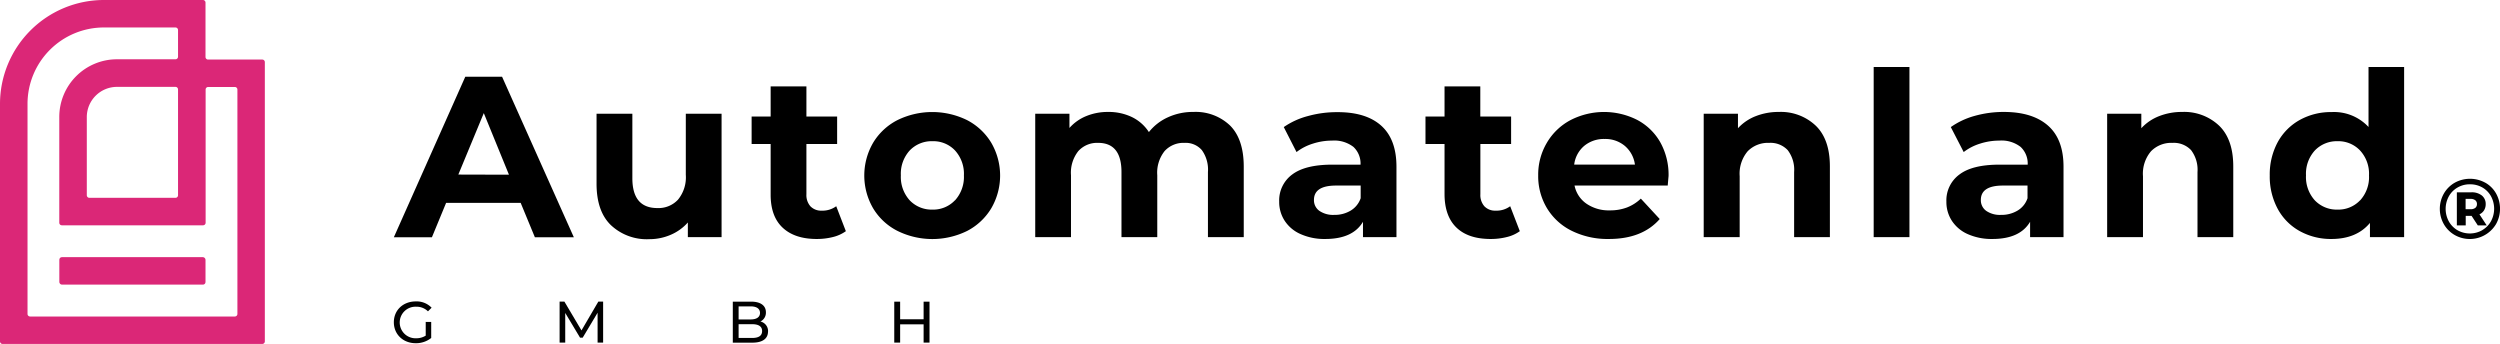
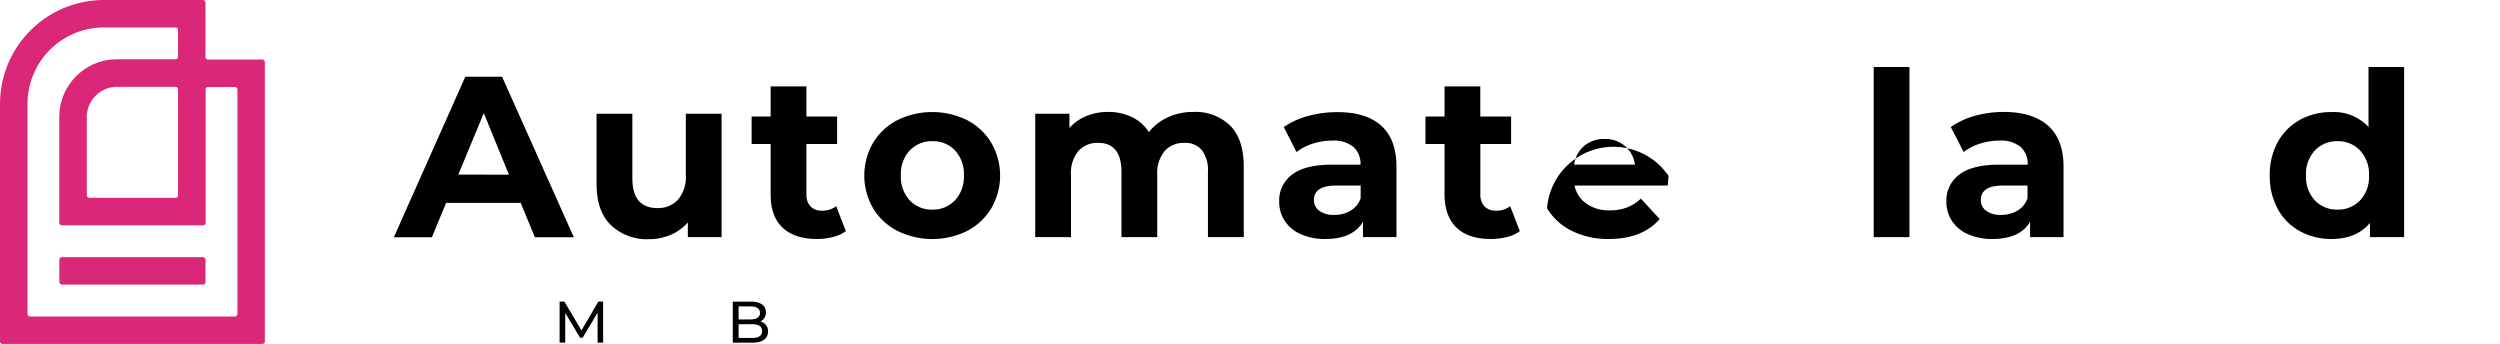
<svg xmlns="http://www.w3.org/2000/svg" id="Capa_1" data-name="Capa 1" viewBox="0 0 1080 148.59">
  <defs>
    <style>.cls-1{fill:#db2777;}.cls-2{isolation:isolate;}</style>
  </defs>
  <path class="cls-1" d="M88.78,24.52V1.11A1.11,1.11,0,0,0,87.67,0H44.92A44.92,44.92,0,0,0,0,44.92H0V147.48a1.11,1.11,0,0,0,1.11,1.11H113.3a1.11,1.11,0,0,0,1.11-1.11h0V26.84a1.11,1.11,0,0,0-1.11-1.11H89.89a1.11,1.11,0,0,1-1.11-1.11Zm12.65,112.21H13a1.11,1.11,0,0,1-1.11-1.12h0V44.92A33,33,0,0,1,44.92,11.87H75.8A1.1,1.1,0,0,1,76.91,13h0v11.5a1.1,1.1,0,0,1-1.11,1.11H50.53A24.93,24.93,0,0,0,25.61,50.52h0v45.7a1.11,1.11,0,0,0,1.11,1.11h61a1.11,1.11,0,0,0,1.11-1.11h0V38.71a1.12,1.12,0,0,1,1.09-1.14h11.52a1.12,1.12,0,0,1,1.12,1.12v96.92A1.12,1.12,0,0,1,101.43,136.73ZM76.91,38.63V84.35a1.1,1.1,0,0,1-1.11,1.11H38.63a1.11,1.11,0,0,1-1.13-1.09V50.53a13.05,13.05,0,0,1,13-13H75.8a1.11,1.11,0,0,1,1.11,1.11Z" />
  <rect class="cls-1" x="25.63" y="111.09" width="63.15" height="11.87" rx="1.11" />
  <path d="M224.93,87.64H192.72l-6.13,14.86H170.14L201,33.16H216.9l31,69.34H231.07Zm-5.06-12.17L209,48.86,198,75.41Z" />
  <path d="M311.72,49.14v53.3H297.15V96.11a20.7,20.7,0,0,1-7.33,5.29,23,23,0,0,1-9.22,1.92,22.61,22.61,0,0,1-16.73-6.1q-6.17-6-6.16-17.92V49.14h15.47V77q0,12.88,10.8,12.88a11.47,11.47,0,0,0,8.91-3.62,15.21,15.21,0,0,0,3.38-10.74V49.14Z" />
  <path d="M365.41,99.87a16.18,16.18,0,0,1-5.59,2.53,28.47,28.47,0,0,1-7,.84q-9.49,0-14.7-4.87t-5.2-14.26V62.22H324.7V50.33h8.22v-13h15.45v13h13.27V62.22H348.37v21.7a7.32,7.32,0,0,0,1.73,5.2A6.41,6.41,0,0,0,355,91a10,10,0,0,0,6.25-1.91Z" />
  <path d="M387.65,99.72A25.92,25.92,0,0,1,377.2,90a28.13,28.13,0,0,1,0-28.34,26.09,26.09,0,0,1,10.45-9.75,34.15,34.15,0,0,1,30.16,0,26.4,26.4,0,0,1,10.41,9.75,28.13,28.13,0,0,1,0,28.34,26.28,26.28,0,0,1-10.41,9.76A34,34,0,0,1,387.65,99.72Zm24.92-13.17a15.06,15.06,0,0,0,3.84-10.76A15,15,0,0,0,412.57,65a12.86,12.86,0,0,0-9.75-4A13.1,13.1,0,0,0,393,65a14.91,14.91,0,0,0-3.83,10.75A15,15,0,0,0,393,86.55a13.09,13.09,0,0,0,9.82,4,12.9,12.9,0,0,0,9.7-4Z" />
  <path d="M531.4,54.24q5.88,5.91,5.9,17.7v30.5H521.83V74.32a14.4,14.4,0,0,0-2.63-9.47,9.24,9.24,0,0,0-7.47-3.13,11,11,0,0,0-8.61,3.53,15,15,0,0,0-3.18,10.45v26.74H484.48V74.32q0-12.6-10.1-12.6a10.93,10.93,0,0,0-8.53,3.53,15,15,0,0,0-3.18,10.45v26.74H447.22V49.14H462v6.14a19.49,19.49,0,0,1,7.28-5.14,24.46,24.46,0,0,1,9.45-1.78A23.13,23.13,0,0,1,489,50.58a18.11,18.11,0,0,1,7.32,6.48,22,22,0,0,1,8.29-6.42,25.76,25.76,0,0,1,10.94-2.28A21.48,21.48,0,0,1,531.4,54.24Z" />
  <path d="M596.63,54.24q6.64,5.91,6.64,17.79v30.41H588.81V95.81q-4.37,7.41-16.26,7.43a25.15,25.15,0,0,1-10.64-2.09A15.66,15.66,0,0,1,555,95.4a14.86,14.86,0,0,1-2.39-8.32,13.88,13.88,0,0,1,5.59-11.67q5.63-4.27,17.26-4.28h12.29a9.84,9.84,0,0,0-3.07-7.67,13.58,13.58,0,0,0-9.22-2.72,27,27,0,0,0-8.36,1.33,22.32,22.32,0,0,0-7,3.62L554.59,54.9A32.88,32.88,0,0,1,565,50.14a46.58,46.58,0,0,1,12.54-1.69Q590,48.36,596.63,54.24ZM583.46,91a10,10,0,0,0,4.35-5.38V80.16h-10.6q-9.59,0-9.58,6.23A5.6,5.6,0,0,0,570,91.11a10.51,10.51,0,0,0,6.4,1.72A13.33,13.33,0,0,0,583.46,91Z" />
  <path d="M656.56,99.87a15.78,15.78,0,0,1-5.6,2.53,28.23,28.23,0,0,1-7,.84q-9.6,0-14.71-4.87t-5.21-14.26V62.22h-8.23V50.33h8.23v-13h15.45v13H652.8V62.22H639.52v21.7a7.31,7.31,0,0,0,1.74,5.2A6.4,6.4,0,0,0,646.17,91a9.88,9.88,0,0,0,6.23-1.91Z" />
-   <path d="M720.46,80.16H680.2A12.52,12.52,0,0,0,685.36,88a17,17,0,0,0,10.1,2.88,20.42,20.42,0,0,0,7.38-1.25,17.88,17.88,0,0,0,6-3.83L717,94.62q-7.54,8.63-22,8.62a34.93,34.93,0,0,1-16-3.52A25.78,25.78,0,0,1,668.33,90a26.78,26.78,0,0,1-3.83-14.17,27,27,0,0,1,3.72-14.11,25.87,25.87,0,0,1,10.2-9.81,31.67,31.67,0,0,1,28.75-.16,24.75,24.75,0,0,1,10,9.59A28.78,28.78,0,0,1,720.82,76C720.82,76.14,720.67,77.57,720.46,80.16ZM684.4,63a12.55,12.55,0,0,0-4.35,8.11h26.24a12.78,12.78,0,0,0-4.35-8.07,13.07,13.07,0,0,0-8.72-3A13.3,13.3,0,0,0,684.4,63Z" />
-   <path d="M784.41,54.3q6.11,5.93,6.1,17.64v30.5H775.06V74.32a13.91,13.91,0,0,0-2.78-9.47,10.19,10.19,0,0,0-8-3.13A12.25,12.25,0,0,0,755,65.34a15,15,0,0,0-3.46,10.8v26.3H736V49.14H750.8v6.25a20.56,20.56,0,0,1,7.67-5.21,26.78,26.78,0,0,1,10-1.82A21.9,21.9,0,0,1,784.41,54.3Z" />
+   <path d="M720.46,80.16H680.2A12.52,12.52,0,0,0,685.36,88a17,17,0,0,0,10.1,2.88,20.42,20.42,0,0,0,7.38-1.25,17.88,17.88,0,0,0,6-3.83L717,94.62q-7.54,8.63-22,8.62a34.93,34.93,0,0,1-16-3.52A25.78,25.78,0,0,1,668.33,90A28.78,28.78,0,0,1,720.82,76C720.82,76.14,720.67,77.57,720.46,80.16ZM684.4,63a12.55,12.55,0,0,0-4.35,8.11h26.24a12.78,12.78,0,0,0-4.35-8.07,13.07,13.07,0,0,0-8.72-3A13.3,13.3,0,0,0,684.4,63Z" />
  <path d="M809.43,28.94h15.45v73.5H809.43Z" />
  <path d="M884.71,54.24q6.74,5.91,6.73,17.79v30.41H877V95.81q-4.35,7.41-16.24,7.43a25.21,25.21,0,0,1-10.66-2.09,15.73,15.73,0,0,1-6.88-5.75,14.85,14.85,0,0,1-2.38-8.32,13.84,13.84,0,0,1,5.6-11.67q5.58-4.27,17.25-4.28h12.27a9.8,9.8,0,0,0-3.06-7.67,13.43,13.43,0,0,0-9.21-2.72,27,27,0,0,0-8.37,1.33,22.11,22.11,0,0,0-7,3.62L842.75,54.9a33.13,33.13,0,0,1,10.35-4.85,46.18,46.18,0,0,1,12.54-1.69Q878,48.36,884.71,54.24ZM871.54,91a9.82,9.82,0,0,0,4.35-5.38V80.16H865.31q-9.59,0-9.58,6.23a5.61,5.61,0,0,0,2.34,4.72,10.44,10.44,0,0,0,6.38,1.72A13.38,13.38,0,0,0,871.54,91Z" />
-   <path d="M958.67,54.3q6.11,5.93,6.1,17.64v30.5H949.32V74.32a14,14,0,0,0-2.78-9.47,10.23,10.23,0,0,0-8-3.13,12.23,12.23,0,0,0-9.3,3.62,14.94,14.94,0,0,0-3.47,10.8v26.3H910.29V49.14h14.76v6.25a20.48,20.48,0,0,1,7.67-5.21,26.72,26.72,0,0,1,10-1.82A21.91,21.91,0,0,1,958.67,54.3Z" />
  <path d="M1038.58,28.94v73.5h-14.76V96.3q-5.76,6.93-16.66,6.94a27.74,27.74,0,0,1-13.61-3.37A24,24,0,0,1,984,90.28a29.4,29.4,0,0,1-3.47-14.47A29.33,29.33,0,0,1,984,61.36a24.3,24.3,0,0,1,9.59-9.59,27.62,27.62,0,0,1,13.61-3.35,20.31,20.31,0,0,1,16,6.44V28.94Zm-19,57.61a14.85,14.85,0,0,0,3.83-10.76A14.82,14.82,0,0,0,1019.54,65a12.89,12.89,0,0,0-9.7-4,13.11,13.11,0,0,0-9.82,4,14.91,14.91,0,0,0-3.83,10.75A15,15,0,0,0,1000,86.55a13.1,13.1,0,0,0,9.82,4A12.92,12.92,0,0,0,1019.54,86.55Z" />
  <g class="cls-2">
-     <path d="M1073.64,78.92a12.27,12.27,0,0,1,4.66,4.66,13.56,13.56,0,0,1,0,13.2,13.19,13.19,0,0,1-17.9,4.73,12.59,12.59,0,0,1-4.68-4.71,13.39,13.39,0,0,1,0-13.13,12.67,12.67,0,0,1,4.7-4.72,13.65,13.65,0,0,1,13.25,0Zm-1.33,20.51a10.16,10.16,0,0,0,3.8-3.87,11.36,11.36,0,0,0,0-10.78A9.87,9.87,0,0,0,1072.4,81a10.56,10.56,0,0,0-5.38-1.38,10.41,10.41,0,0,0-5.38,1.4,10,10,0,0,0-3.76,3.83,11.34,11.34,0,0,0,0,10.77,10.12,10.12,0,0,0,3.74,3.83,10.84,10.84,0,0,0,10.69,0Zm.81-8.59a4.5,4.5,0,0,1-2,1.75l3.14,4.79h-3.84l-2.69-4.12h-2.54v4.12h-3.83V83.08h6.23a6.94,6.94,0,0,1,4.57,1.38,4.61,4.61,0,0,1,1.66,3.71A5,5,0,0,1,1073.12,90.84Zm-5.8-.46a3.16,3.16,0,0,0,2-.57,2,2,0,0,0,.72-1.64,2,2,0,0,0-.72-1.66,3.11,3.11,0,0,0-2-.59h-2.18v4.46Z" />
-   </g>
-   <path d="M183.85,139.07h2.43V146a10.42,10.42,0,0,1-6.71,2.26c-5.44,0-9.43-3.82-9.43-9.05s4-9,9.49-9a8.94,8.94,0,0,1,6.82,2.72l-1.57,1.57a7,7,0,0,0-5.12-2,6.82,6.82,0,1,0,0,13.63,7.57,7.57,0,0,0,4.15-1.14v-5.78Z" />
+     </g>
  <path d="M258.16,148V135.1l-6.43,10.76h-1.16l-6.39-10.67V148h-2.43V130.29h2.07l7.38,12.45,7.28-12.45h2.07V148h-2.39Z" />
  <path d="M331.78,143.24c0,3-2.3,4.79-6.77,4.79h-8.44V130.31h7.95c4.07,0,6.35,1.73,6.35,4.58a4.21,4.21,0,0,1-2.38,4,4.25,4.25,0,0,1,3.31,4.4Zm-12.7-10.88V138h5.19c2.57,0,4.05-1,4.05-2.82s-1.48-2.83-4.05-2.83h-5.19ZM329.23,143c0-2-1.52-2.95-4.33-2.95h-5.82V146h5.82C327.71,146,329.23,145.08,329.23,143Z" />
-   <path d="M401.55,130.31V148H399v-7.89H388.86V148h-2.54V130.31h2.54v7.62H399v-7.62Z" />
</svg>